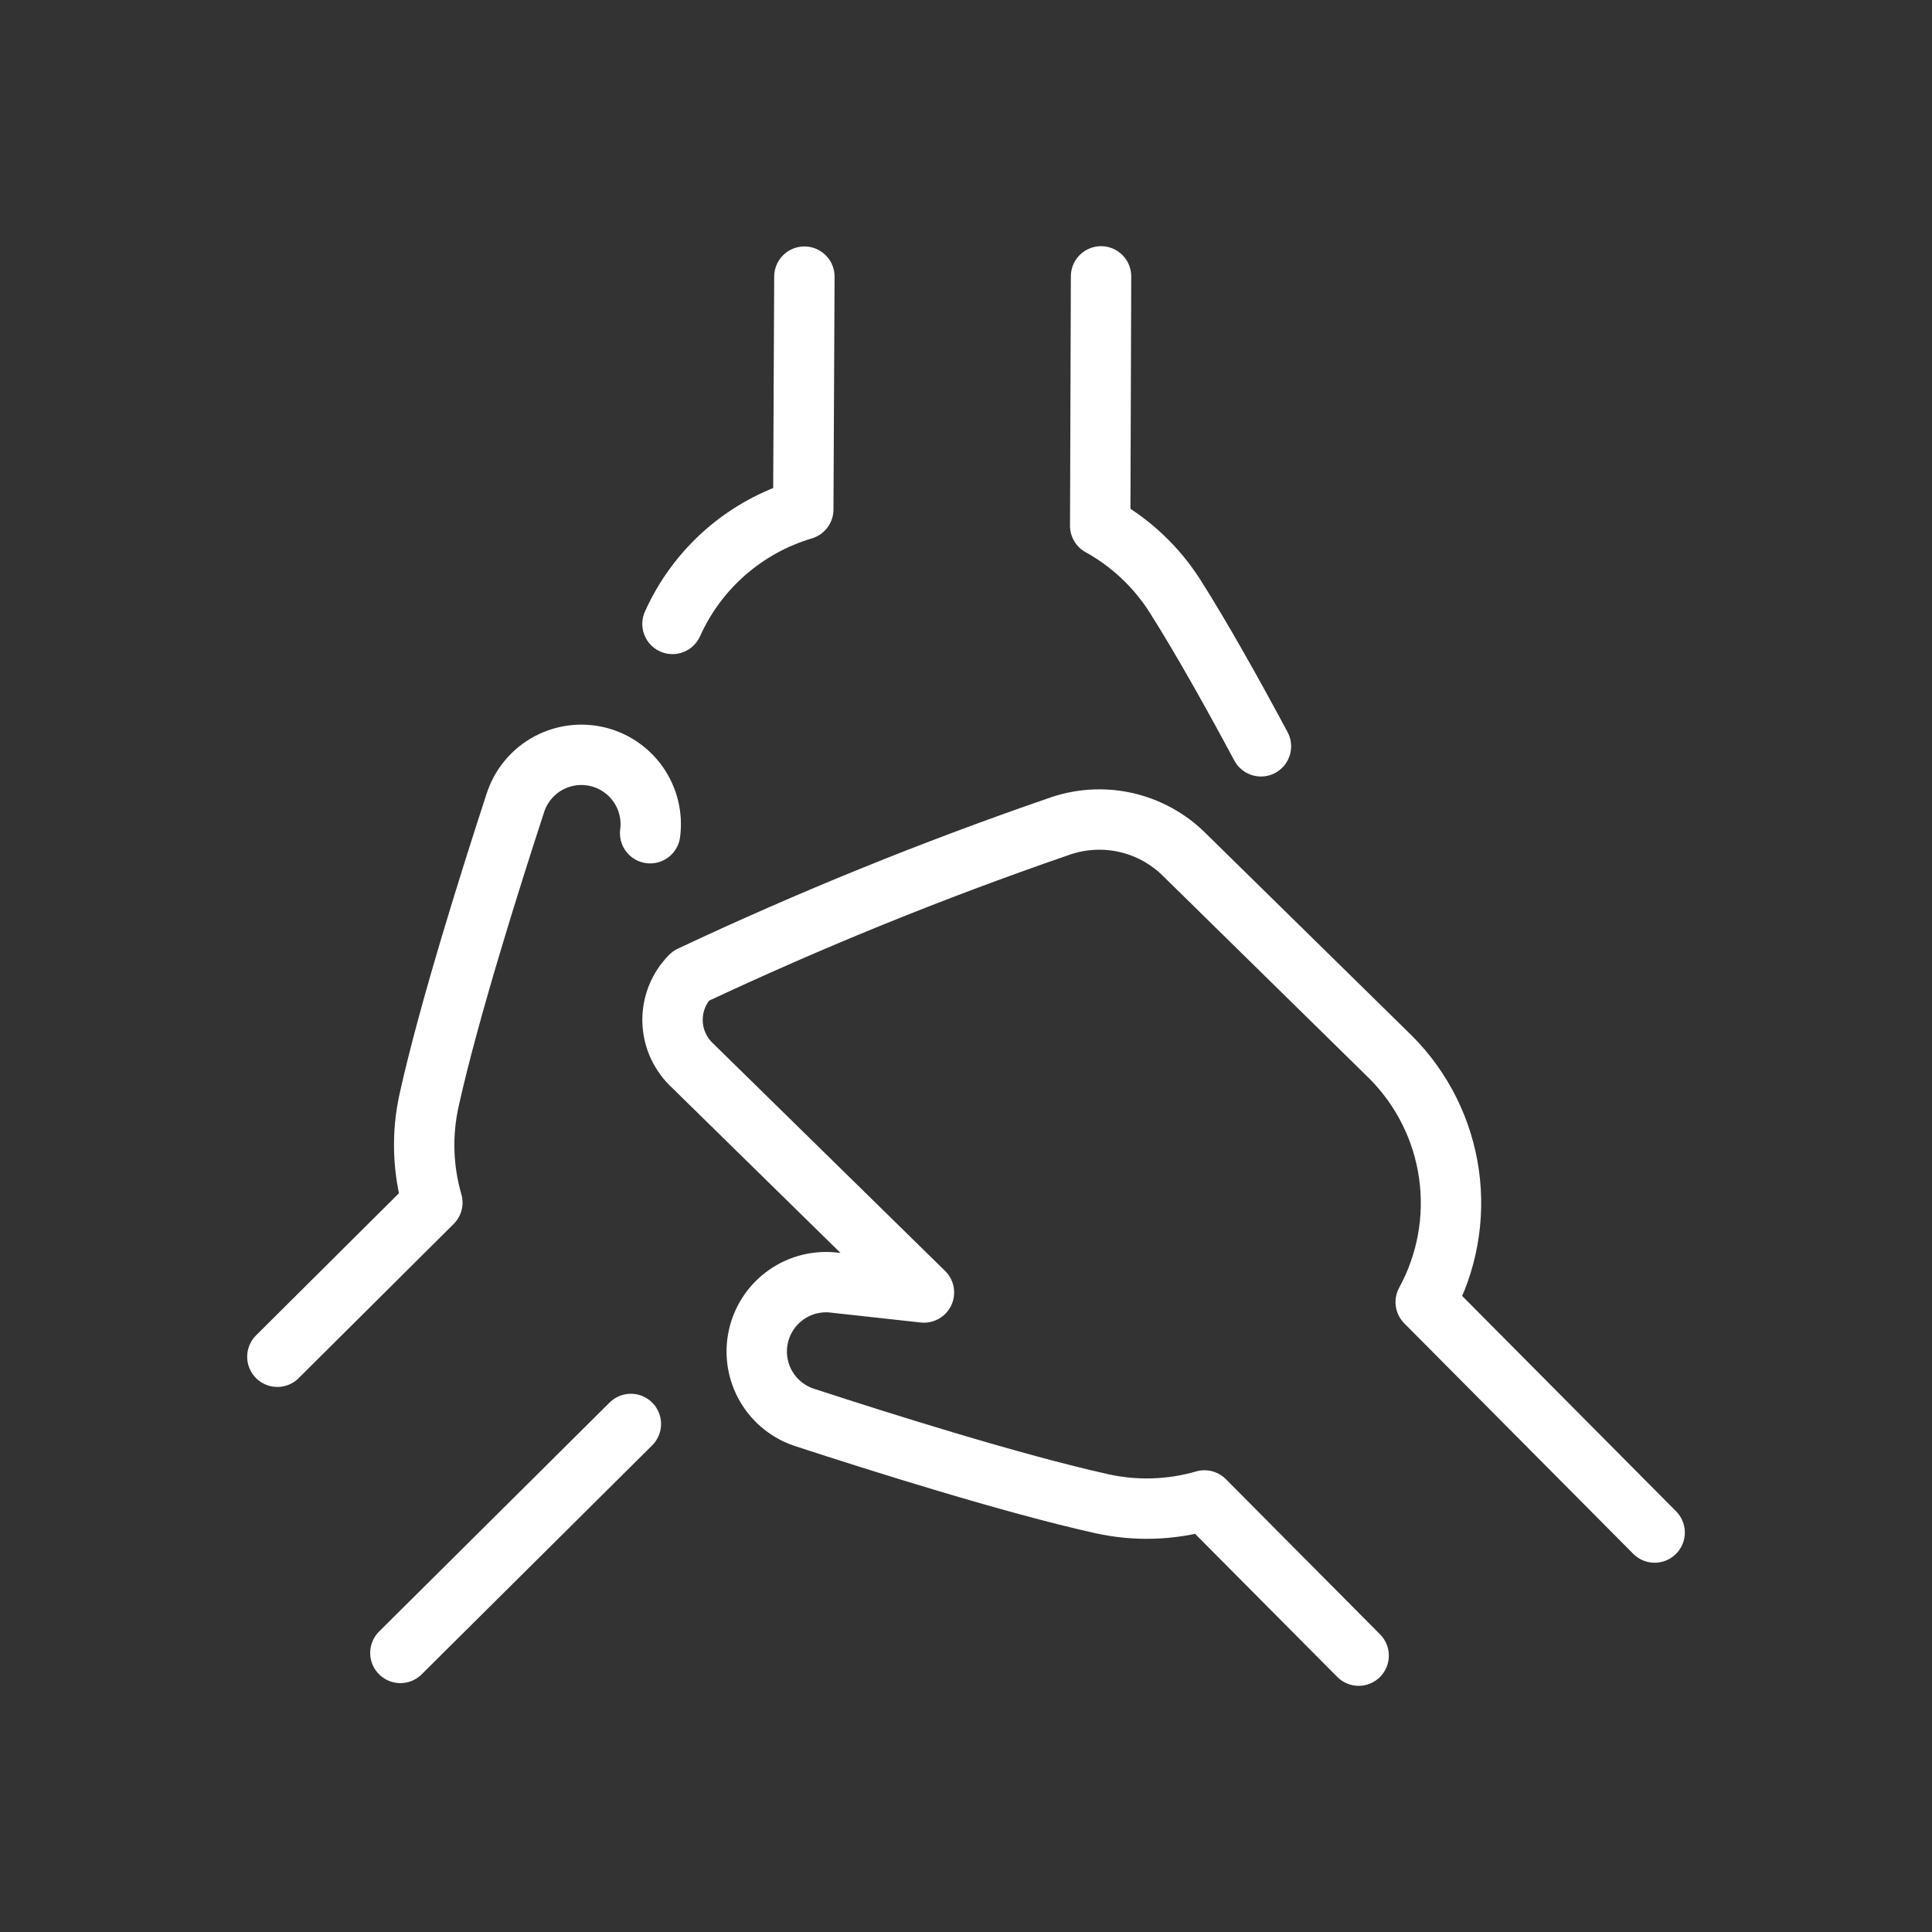
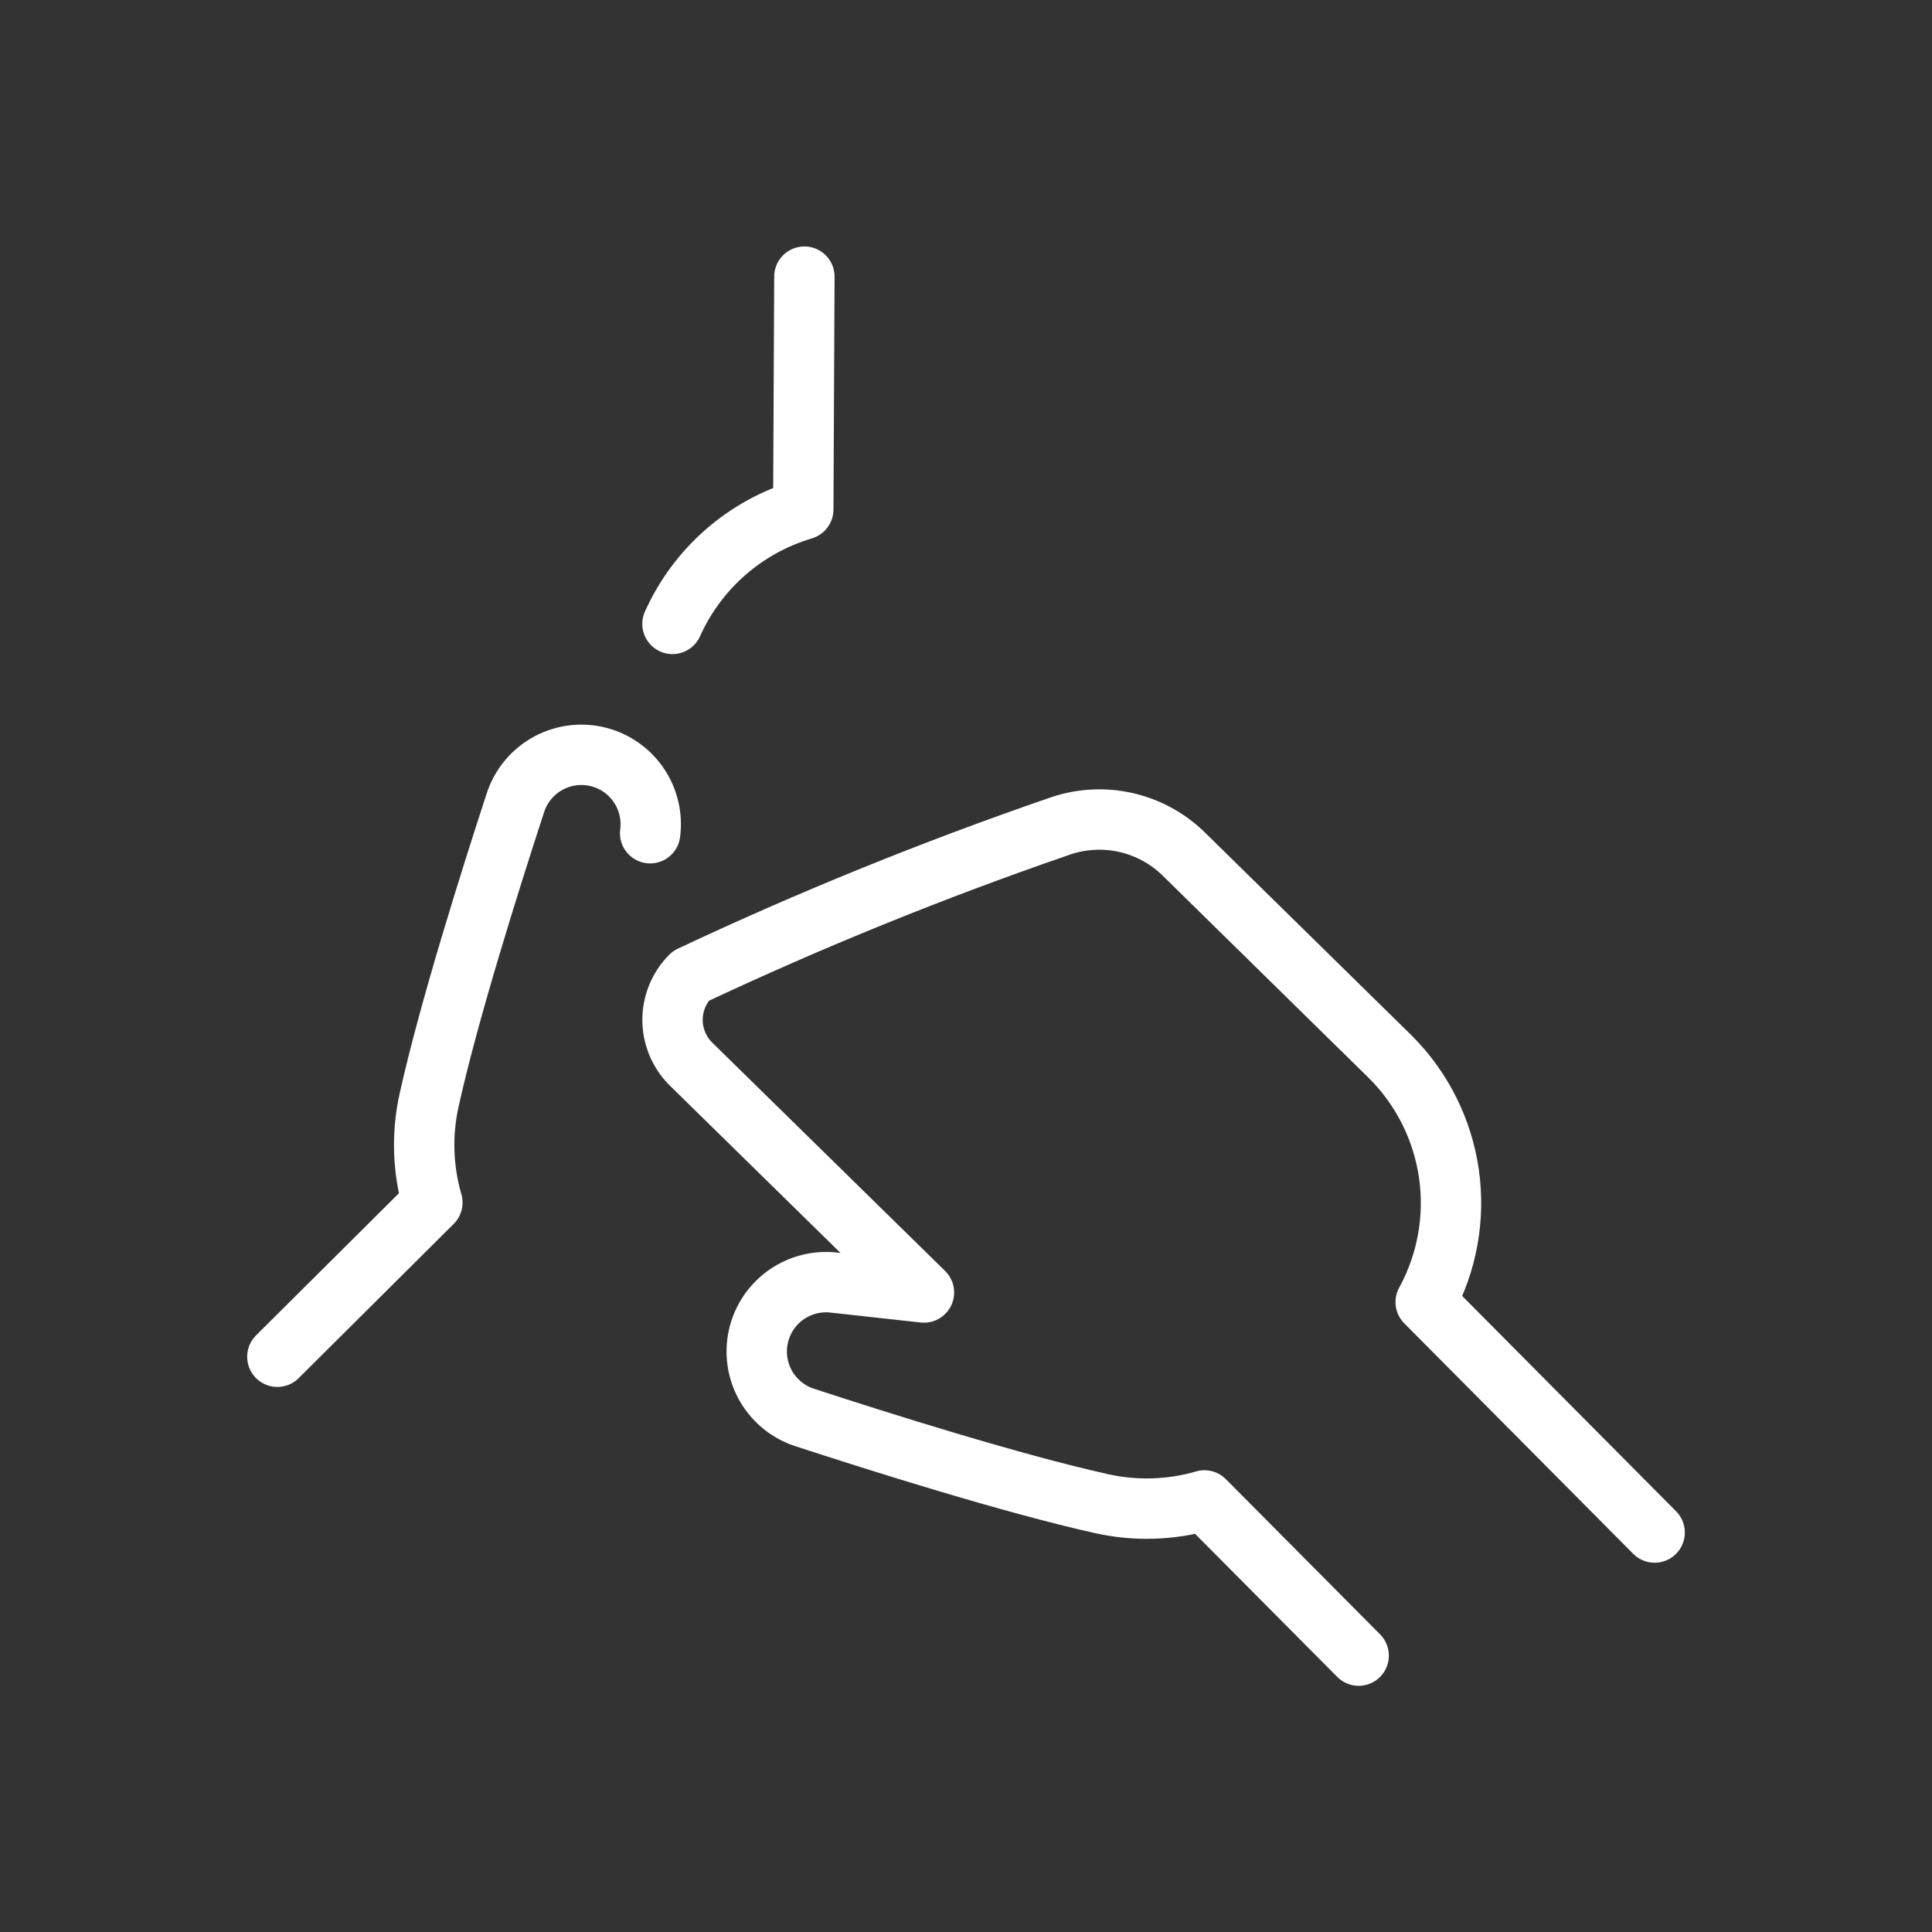
<svg xmlns="http://www.w3.org/2000/svg" width="80" height="80" viewBox="0 0 80 80" fill="none">
  <rect x="0" y="0" width="80" height="80" fill="#333333" stroke="none" />
  <path d="M68.515 63.459L59.035 53.916C59.92 52.297 60.257 50.436 59.998 48.611C59.738 46.785 58.895 45.092 57.594 43.785L49.051 35.397C48.374 34.721 47.517 34.253 46.583 34.049C45.648 33.846 44.674 33.915 43.777 34.248C38.611 36.029 33.545 38.087 28.601 40.412C28.119 40.894 27.848 41.548 27.848 42.23C27.848 42.912 28.119 43.566 28.601 44.049L38.259 53.519L34.581 53.115C33.868 53.021 33.145 53.198 32.556 53.612C31.967 54.026 31.554 54.646 31.401 55.349C31.247 56.052 31.363 56.788 31.725 57.409C32.088 58.031 32.671 58.494 33.359 58.707C36.432 59.711 41.927 61.444 45.622 62.265C47.029 62.577 48.491 62.531 49.874 62.13L56.259 68.556" stroke="white" stroke-width="2.5" stroke-linecap="round" stroke-linejoin="round" />
  <path d="M26.921 34.502C27.015 33.789 26.837 33.066 26.424 32.477C26.01 31.888 25.39 31.475 24.687 31.322C23.984 31.168 23.248 31.284 22.627 31.646C22.005 32.009 21.542 32.592 21.329 33.28C20.325 36.355 18.589 41.848 17.771 45.543C17.456 46.949 17.502 48.412 17.903 49.796L11.485 56.18" stroke="white" stroke-width="2.5" stroke-linecap="round" stroke-linejoin="round" />
-   <path d="M16.579 68.444L26.123 58.963" stroke="white" stroke-width="2.5" stroke-linecap="round" stroke-linejoin="round" />
-   <path d="M52.213 30.903C51.036 28.707 49.753 26.415 48.655 24.684C47.882 23.469 46.817 22.468 45.557 21.771L45.592 11.444" stroke="white" stroke-width="2.5" stroke-linecap="round" stroke-linejoin="round" />
  <path d="M33.308 11.455L33.262 21.095C32.071 21.449 30.971 22.055 30.036 22.873C29.101 23.692 28.354 24.702 27.846 25.835" stroke="white" stroke-width="2.5" stroke-linecap="round" stroke-linejoin="round" />
</svg>